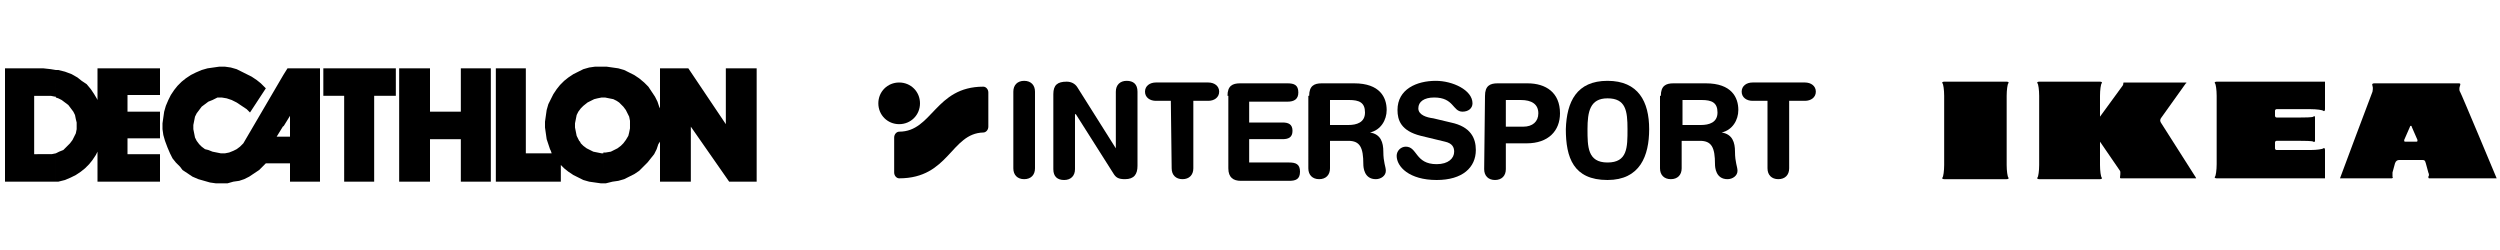
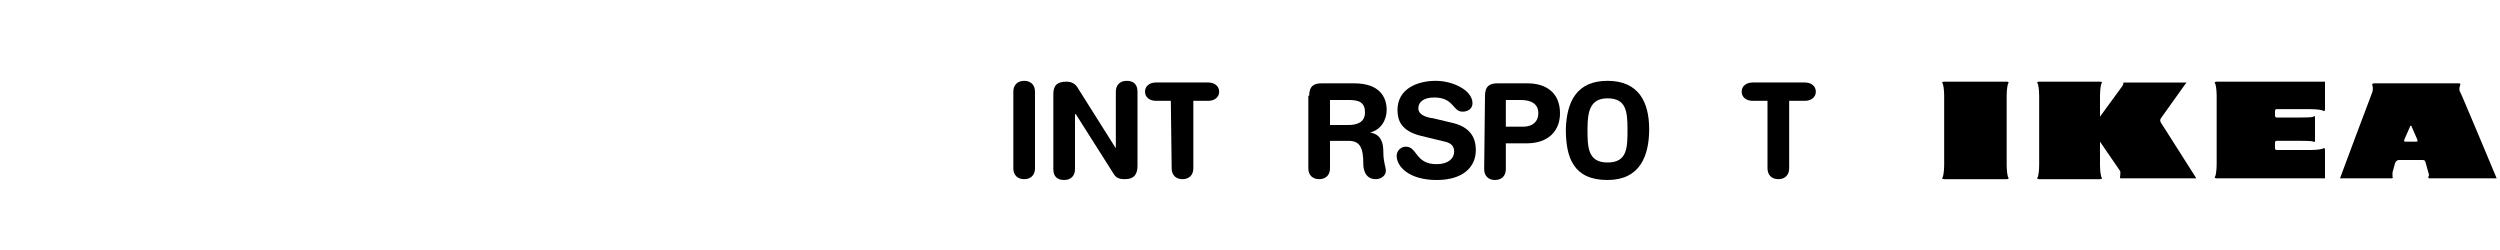
<svg xmlns="http://www.w3.org/2000/svg" id="Livello_1" x="0px" y="0px" width="300px" height="30px" viewBox="0 0 300 30" style="enable-background:new 0 0 300 30;" xml:space="preserve">
  <style type="text/css">	.st0{fill-rule:evenodd;clip-rule:evenodd;}</style>
  <g>
-     <path class="st0" d="M72.4,22v-3.7h0.3l0.6-0.1l0.4-0.2l0.4-0.2l0.4-0.3l0.3-0.3l0.3-0.4l0.3-0.5l0.1-0.4l0.1-0.5l0-0.4l0-0.5  L75.5,14l-0.2-0.4l-0.2-0.4l-0.3-0.4l-0.5-0.5L74,12.1l-0.4-0.2l-0.5-0.1l-0.5-0.1h-0.2V8l0.4,0l0.7,0.1l0.7,0.1l0.7,0.2l0.6,0.3  L76.1,9l0.6,0.4l0.6,0.5l0.5,0.5l0.4,0.6l0.4,0.6l0.3,0.6l0.2,0.6l0.1,0.2V8.2h3.4l4.5,6.7l0-6.7l3.7,0v13.6h-3.3l-4.6-6.6v6.6  h-3.7V17L79,17.3l-0.2,0.6l-0.3,0.6L78.1,19l-0.4,0.5l-0.5,0.5l-0.5,0.5l-0.6,0.4l-0.6,0.3l-0.6,0.3l-0.7,0.2l-0.7,0.1L72.7,22  L72.4,22L72.4,22L72.4,22z M72.4,8v3.7h-0.2l-0.5,0.1l-0.4,0.1l-0.4,0.2l-0.4,0.2L70,12.7L69.7,13l-0.3,0.4l-0.2,0.4l-0.1,0.5  l-0.1,0.5v0.5l0.1,0.5l0.1,0.5l0.2,0.4l0.1,0.2l0.1,0.1l0.1,0.2l0.3,0.3l0.4,0.3l0.4,0.2l0.4,0.2l0.5,0.1l0.5,0.1l0.2,0V22h-0.3  l-0.7-0.1l-0.7-0.1L70,21.6l-0.6-0.3L68.8,21l-0.6-0.4l-0.5-0.4L67.5,20l-0.2-0.2v2h-7.8V8.2h3.6v10.2h3.1l-0.1-0.3L66,17.9  l-0.2-0.6l-0.2-0.6l-0.1-0.7l-0.1-0.7v-0.7l0.1-0.7l0.1-0.7l0.2-0.7l0.3-0.6l0.3-0.6l0.4-0.6l0.4-0.5l0.5-0.5l0.5-0.4l0.6-0.4  l0.6-0.3l0.6-0.3l0.7-0.2L71.4,8L72.1,8L72.4,8L72.4,8L72.4,8z M34,19.6v-3.2h0.8v-2.5L34,15.2V9l0.5-0.8h3.9v13.6h-3.6v-2.2  L34,19.6L34,19.6L34,19.6z M41.3,21.8h3.6V11.5h2.6V8.2h-8.7v3.3h2.5L41.3,21.8L41.3,21.8L41.3,21.8z M47.9,21.8h3.7v-5.1h3.7v5.1  h3.6V8.2l-3.6,0v5.2h-3.7V8.2h-3.7V21.8L47.9,21.8z M6.7,11.7L7,11.8l0.4,0.2l0.4,0.3l0.4,0.3L8.5,13l0.3,0.4L9,13.8l0.1,0.5  l0.1,0.4l0,0.4l0,0.4L9.1,16l-0.2,0.4l-0.2,0.4l-0.3,0.4L8,17.6L7.6,18l-0.5,0.2l-0.4,0.2v3.4l0.3,0l0.8-0.2l0.7-0.3l0.6-0.3  l0.6-0.4l0.5-0.4l0.5-0.5l0.4-0.5l0.4-0.6l0.2-0.4v3.6h7.5v-3.3h-3.9v-1.9h3.9v-3.2h-3.9v-2h3.9V8.2h-7.5V12l-0.1-0.2l-0.3-0.5  l-0.4-0.6l-0.5-0.6L9.8,9.7L9.3,9.3L8.6,8.9L7.8,8.6L7,8.4l-0.3,0L6.7,11.7L6.7,11.7L6.7,11.7z M34,9v6.1l-0.8,1.3H34v3.2h-2.1  l-0.3,0.3l-0.5,0.5l-0.6,0.4l-0.6,0.4l-0.6,0.3l-0.6,0.2L28,21.8L27.3,22l-0.7,0l-0.7,0l-0.7-0.1l-0.7-0.2l-0.7-0.2l-0.7-0.3  l-0.6-0.4l-0.6-0.4L21.6,20l-0.5-0.5L20.7,19l-0.3-0.6l-0.3-0.7l-0.3-0.8l-0.2-0.7l-0.1-0.7l0-0.7l0.1-0.7l0.1-0.7l0.2-0.7l0.3-0.7  l0.3-0.6l0.4-0.6l0.4-0.5l0.5-0.5l0.5-0.4l0.6-0.4l0.6-0.3l0.7-0.3l0.7-0.2l0.7-0.1l0.7-0.1l0.7,0l0.7,0.1l0.7,0.2L29,8.6l0.6,0.3  l0.6,0.3l0.6,0.4l0.5,0.4l0.4,0.4l0.2,0.2L30,13.5l-0.2-0.2l-0.2-0.2L29,12.7l-0.6-0.4l-0.6-0.3l-0.6-0.2l-0.6-0.1l-0.5,0L25.5,12  l-0.5,0.2l-0.4,0.3l-0.4,0.3l-0.3,0.4l-0.3,0.4L23.4,14l-0.1,0.5l-0.1,0.5v0.5l0.1,0.5l0.1,0.5l0.2,0.4l0.3,0.4l0.3,0.3l0.4,0.3  L25,18l0.5,0.2l0.5,0.1l0.5,0.1l0.5,0l0.5-0.1l0.5-0.2l0.4-0.2l0.4-0.3l0.3-0.3l0.1-0.1L34,9L34,9z M4.1,18.5v-7h1l0.5,0l0.5,0  l0.5,0.1l0.1,0V8.4L6.1,8.3L5.2,8.2H0.6v13.6h5.3l0.5,0l0.3,0v-3.4l0,0l-0.5,0.1l-0.6,0l-0.3,0L4.1,18.5L4.1,18.5z" />
-   </g>
+     </g>
  <g>
    <path d="M121.6,11c0-0.8,0.5-1.3,1.3-1.3s1.3,0.5,1.3,1.3v9.2c0,0.8-0.5,1.3-1.3,1.3s-1.3-0.5-1.3-1.3V11z" />
    <path d="M126.4,11.3c0-1.1,0.5-1.5,1.6-1.5c0.5,0,1,0.2,1.3,0.7l4.6,7.3h0V11c0-0.8,0.5-1.3,1.3-1.3c0.8,0,1.3,0.4,1.3,1.3v8.9  c0,1-0.4,1.6-1.5,1.6c-0.8,0-1.1-0.2-1.4-0.7l-4.5-7.1h-0.1v6.6c0,0.8-0.5,1.3-1.3,1.3c-0.8,0-1.3-0.4-1.3-1.3V11.3z" />
    <path d="M140.5,12.1h-1.8c-0.7,0-1.3-0.4-1.3-1.1c0-0.7,0.6-1.1,1.3-1.1h6.3c0.7,0,1.3,0.4,1.3,1.1s-0.6,1.1-1.3,1.1h-1.8v8.1  c0,0.8-0.5,1.3-1.3,1.3c-0.8,0-1.3-0.5-1.3-1.3L140.5,12.1L140.5,12.1z" />
-     <path d="M147.3,11.5c0-1.2,0.6-1.5,1.5-1.5h5.7c0.8,0,1.3,0.2,1.3,1.1c0,0.8-0.5,1.1-1.3,1.1h-4.6v2.5h4c0.7,0,1.2,0.2,1.2,1  s-0.5,1-1.2,1h-4v2.8h4.8c0.8,0,1.3,0.2,1.3,1.1s-0.5,1.1-1.3,1.1h-5.8c-0.9,0-1.5-0.4-1.5-1.5V11.5z" />
    <path d="M159.6,15h2.2c1,0,2-0.3,2-1.5c0-1.2-0.7-1.5-1.9-1.5h-2.3V15z M157.1,11.5c0-1.2,0.6-1.5,1.5-1.5h3.9  c3.1,0,3.9,1.7,3.9,3.2c0,1.2-0.7,2.4-2,2.7v0c1.3,0.2,1.6,1.2,1.6,2.3c0,1.3,0.3,1.8,0.3,2.3c0,0.6-0.6,1-1.2,1  c-1.4,0-1.5-1.4-1.5-1.8c0-2-0.4-2.8-1.8-2.8h-2.2v3.3c0,0.8-0.5,1.3-1.3,1.3c-0.8,0-1.3-0.5-1.3-1.3V11.5z" />
-     <path d="M201.9,15h2.2c1,0,2-0.3,2-1.5c0-1.2-0.7-1.5-1.9-1.5h-2.3V15z M199.3,11.5c0-1.2,0.6-1.5,1.5-1.5h3.9  c3.1,0,3.9,1.7,3.9,3.2c0,1.2-0.7,2.4-2,2.7v0c1.3,0.2,1.6,1.2,1.6,2.3c0,1.3,0.3,1.8,0.3,2.3c0,0.6-0.6,1-1.2,1  c-1.4,0-1.5-1.4-1.5-1.8c0-2-0.4-2.8-1.8-2.8h-2.2v3.3c0,0.8-0.5,1.3-1.3,1.3s-1.3-0.5-1.3-1.3V11.5z" />
    <path d="M174.1,14.7c2.4,0.5,3,1.9,3,3.3c0,2.1-1.6,3.6-4.7,3.6c-3.3,0-4.8-1.6-4.8-2.9c0-0.6,0.5-1.1,1.1-1.1  c1.4,0,1.1,2.1,3.7,2.1c1.4,0,2.1-0.7,2.1-1.5c0-0.5-0.2-1-1.1-1.2l-2.9-0.7c-2.4-0.6-2.8-1.9-2.8-3.1c0-2.5,2.3-3.5,4.6-3.5  c2,0,4.4,1.1,4.4,2.7c0,0.6-0.5,1-1.2,1c-1.2,0-1-1.7-3.4-1.7c-1.2,0-1.9,0.5-1.9,1.3c0,0.8,1,1.1,1.8,1.2L174.1,14.7z" />
    <path d="M180.8,15.2h2c1.1,0,1.8-0.6,1.8-1.6c0-1.1-0.8-1.6-2.1-1.6h-1.8V15.2z M178.2,11.5c0-1.2,0.6-1.5,1.5-1.5h3.6  c2.2,0,3.9,1.1,3.9,3.6c0,2.1-1.4,3.6-4,3.6h-2.5v3.1c0,0.8-0.5,1.3-1.3,1.3s-1.3-0.5-1.3-1.3L178.2,11.5L178.2,11.5z" />
    <path d="M192.9,19.5c2.4,0,2.4-1.8,2.4-4s-0.2-3.7-2.4-3.7c-2.1,0-2.4,1.6-2.4,3.7S190.5,19.5,192.9,19.5 M192.9,9.7  c3.7,0,5,2.5,5,5.8c0,3.2-1.1,6.1-5,6.1c-4.1,0-5-2.7-5-6.1C188,12.2,189.2,9.7,192.9,9.7" />
    <path d="M212.1,12.1h-1.8c-0.7,0-1.3-0.4-1.3-1.1c0-0.7,0.6-1.1,1.3-1.1h6.3c0.7,0,1.3,0.4,1.3,1.1s-0.6,1.1-1.3,1.1h-1.9v8.1  c0,0.8-0.5,1.3-1.3,1.3s-1.3-0.5-1.3-1.3L212.1,12.1L212.1,12.1z" />
-     <path d="M105.4,12.4c0-1.4,1.1-2.5,2.5-2.5s2.5,1.1,2.5,2.5s-1.1,2.5-2.5,2.5S105.4,13.8,105.4,12.4" />
-     <path d="M107.9,21.4c-0.3,0-0.6-0.3-0.6-0.7v-4.2c0-0.4,0.3-0.7,0.6-0.7c4,0,4.3-5.4,10.1-5.4c0.3,0,0.6,0.3,0.6,0.7v4.1  c0,0.4-0.3,0.7-0.6,0.7C114.1,16,113.9,21.4,107.9,21.4" />
  </g>
  <path d="M240.8,21.5c0.2,0,0.3-0.1,0.2-0.2c-0.1-0.1-0.2-0.8-0.2-1.5v-8.3c0-0.7,0.1-1.4,0.2-1.5c0.1-0.1,0-0.2-0.2-0.2h-7.5 c-0.2,0-0.3,0.1-0.2,0.2c0.1,0.1,0.2,0.8,0.2,1.5v8.3c0,0.7-0.1,1.4-0.2,1.5c-0.1,0.1,0,0.2,0.2,0.2L240.8,21.5L240.8,21.5z" />
  <path d="M252,14l2.7-3.7c0.1-0.1,0.1-0.3,0.1-0.3c0-0.1,0-0.1,0.1-0.1h7.4c0.1,0,0.1,0.1,0,0.1l-3,4.2c-0.1,0.2-0.1,0.3,0,0.5 l4.2,6.6c0,0.1,0.1,0.1,0,0.1h-9c-0.1,0-0.1-0.1-0.1-0.1s0.1-0.7,0-0.8L252,17v2.8c0,0.7,0.1,1.4,0.2,1.5c0.1,0.1,0,0.2-0.2,0.2 h-7.3c-0.2,0-0.3-0.1-0.2-0.2c0.1-0.1,0.2-0.8,0.2-1.5v-8.3c0-0.7-0.1-1.4-0.2-1.5c-0.1-0.1,0-0.2,0.2-0.2h7.3 c0.2,0,0.3,0.1,0.2,0.2c-0.1,0.1-0.2,0.8-0.2,1.5L252,14L252,14z" />
  <path d="M273,17.1c0,0,0-0.2,0.2-0.2h2.9c0.3,0,1.4,0,1.5,0.1s0.2,0,0.2-0.1v-2.8c0-0.2-0.1-0.2-0.2-0.1s-1.2,0.1-1.5,0.1h-2.9 c-0.2,0-0.2-0.2-0.2-0.2v-0.6c0,0,0-0.2,0.2-0.2h4.1c0.7,0,1.4,0.1,1.5,0.2c0.1,0.1,0.2,0,0.2-0.2V9.8h-13c-0.2,0-0.3,0.1-0.2,0.2 c0.1,0.1,0.2,0.8,0.2,1.5v8.2c0,0.7-0.1,1.4-0.2,1.5c-0.1,0.1,0,0.2,0.2,0.2h13v-3.4c0-0.2-0.1-0.3-0.2-0.2 c-0.1,0.1-0.8,0.2-1.5,0.2h-4.1c-0.2,0-0.2-0.2-0.2-0.2L273,17.1L273,17.1z" />
  <path d="M299.6,21.4c0,0-4.3-10.3-4.4-10.4s-0.1-0.5,0-0.7c0.1-0.3,0-0.3-0.2-0.3h-10.1c-0.2,0-0.3,0.1-0.2,0.3c0.1,0.3,0,0.6,0,0.7 c-0.1,0.2-3.9,10.4-3.9,10.4h6.2c0.1,0,0.2-0.1,0.1-0.2c0-0.1,0-0.3,0-0.5l0.3-1.1c0.1-0.3,0.3-0.4,0.5-0.4h2.7c0.3,0,0.4,0,0.5,0.4 l0.3,1.1c0.1,0.2,0.1,0.4,0,0.5c0,0.1,0,0.2,0.1,0.2L299.6,21.4L299.6,21.4z M288.6,17c-0.1,0-0.1-0.1-0.1-0.2l0.7-1.6 c0,0,0-0.1,0.1-0.1s0.1,0,0.1,0.1l0.7,1.6c0,0.1,0,0.2-0.1,0.2H288.6L288.6,17z" />
</svg>